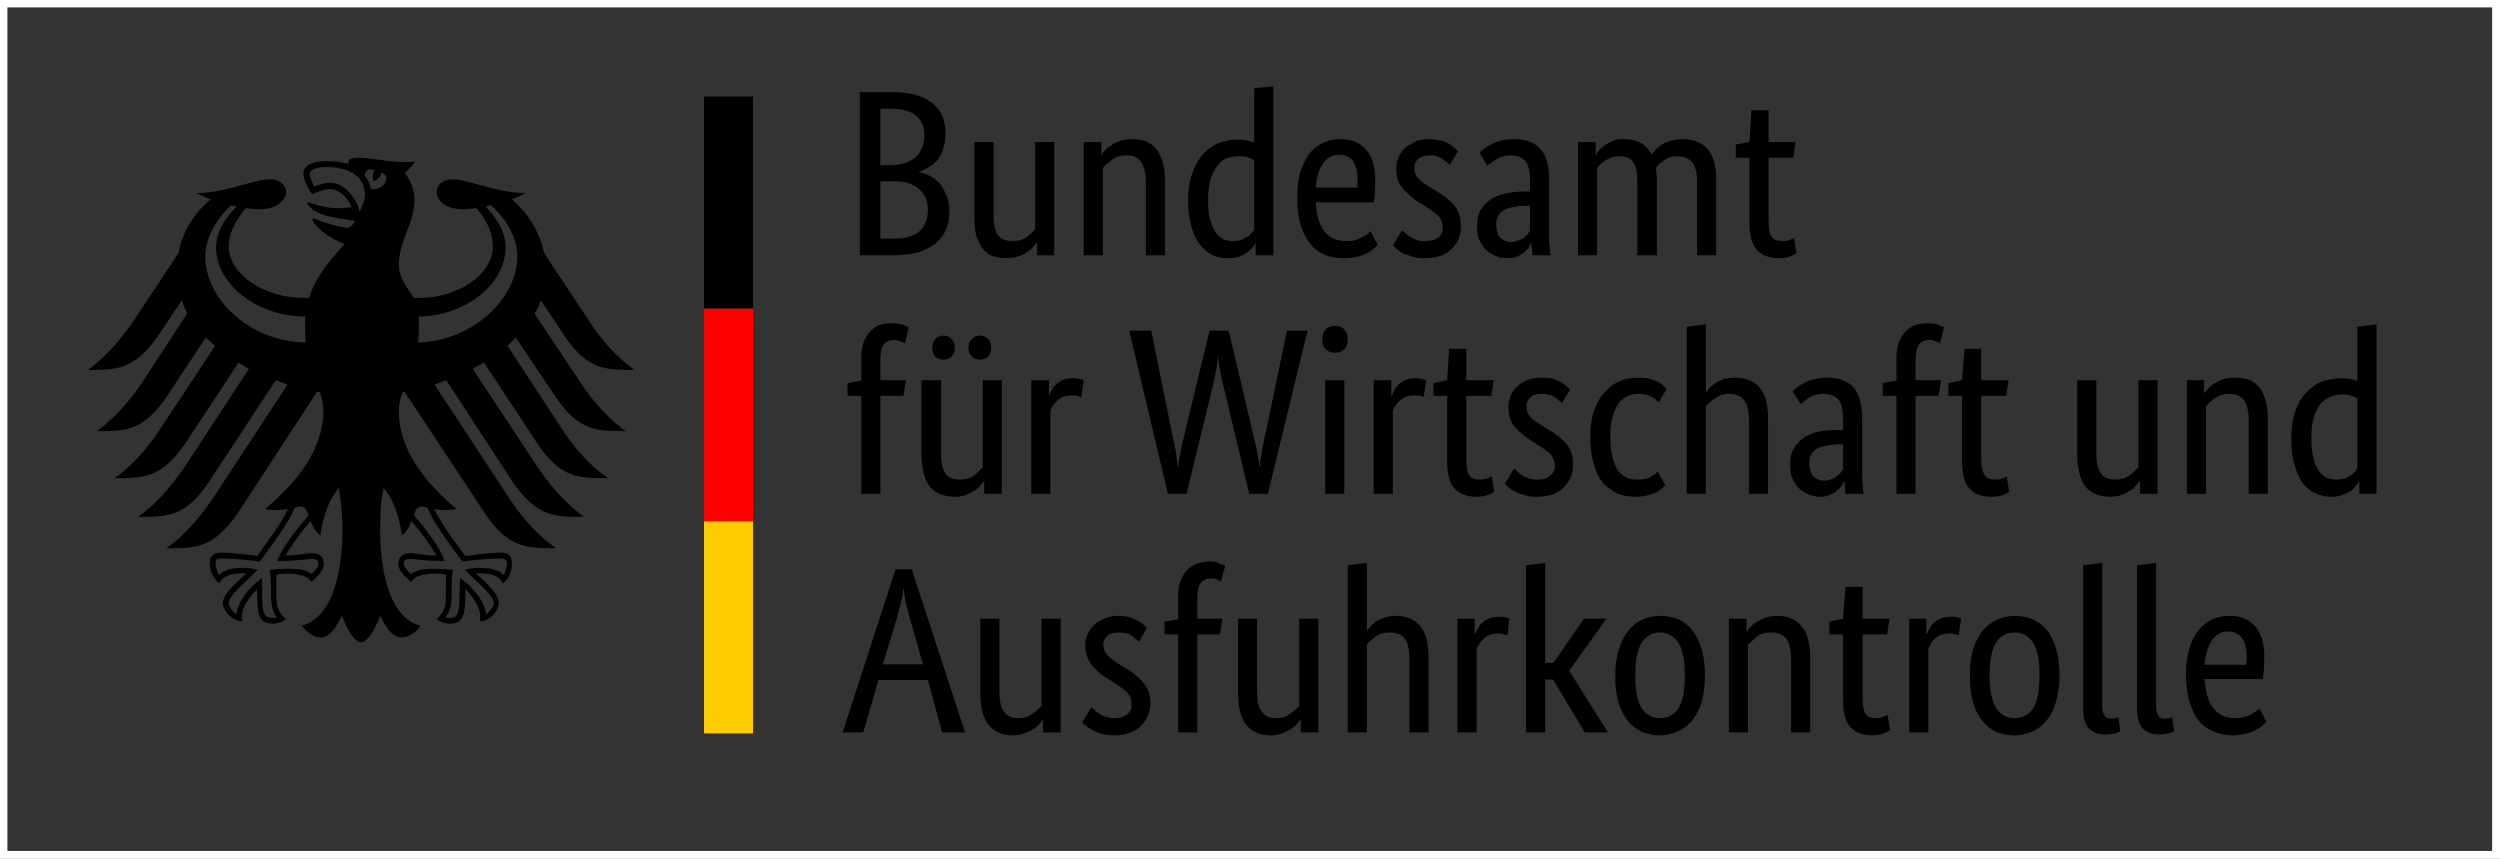
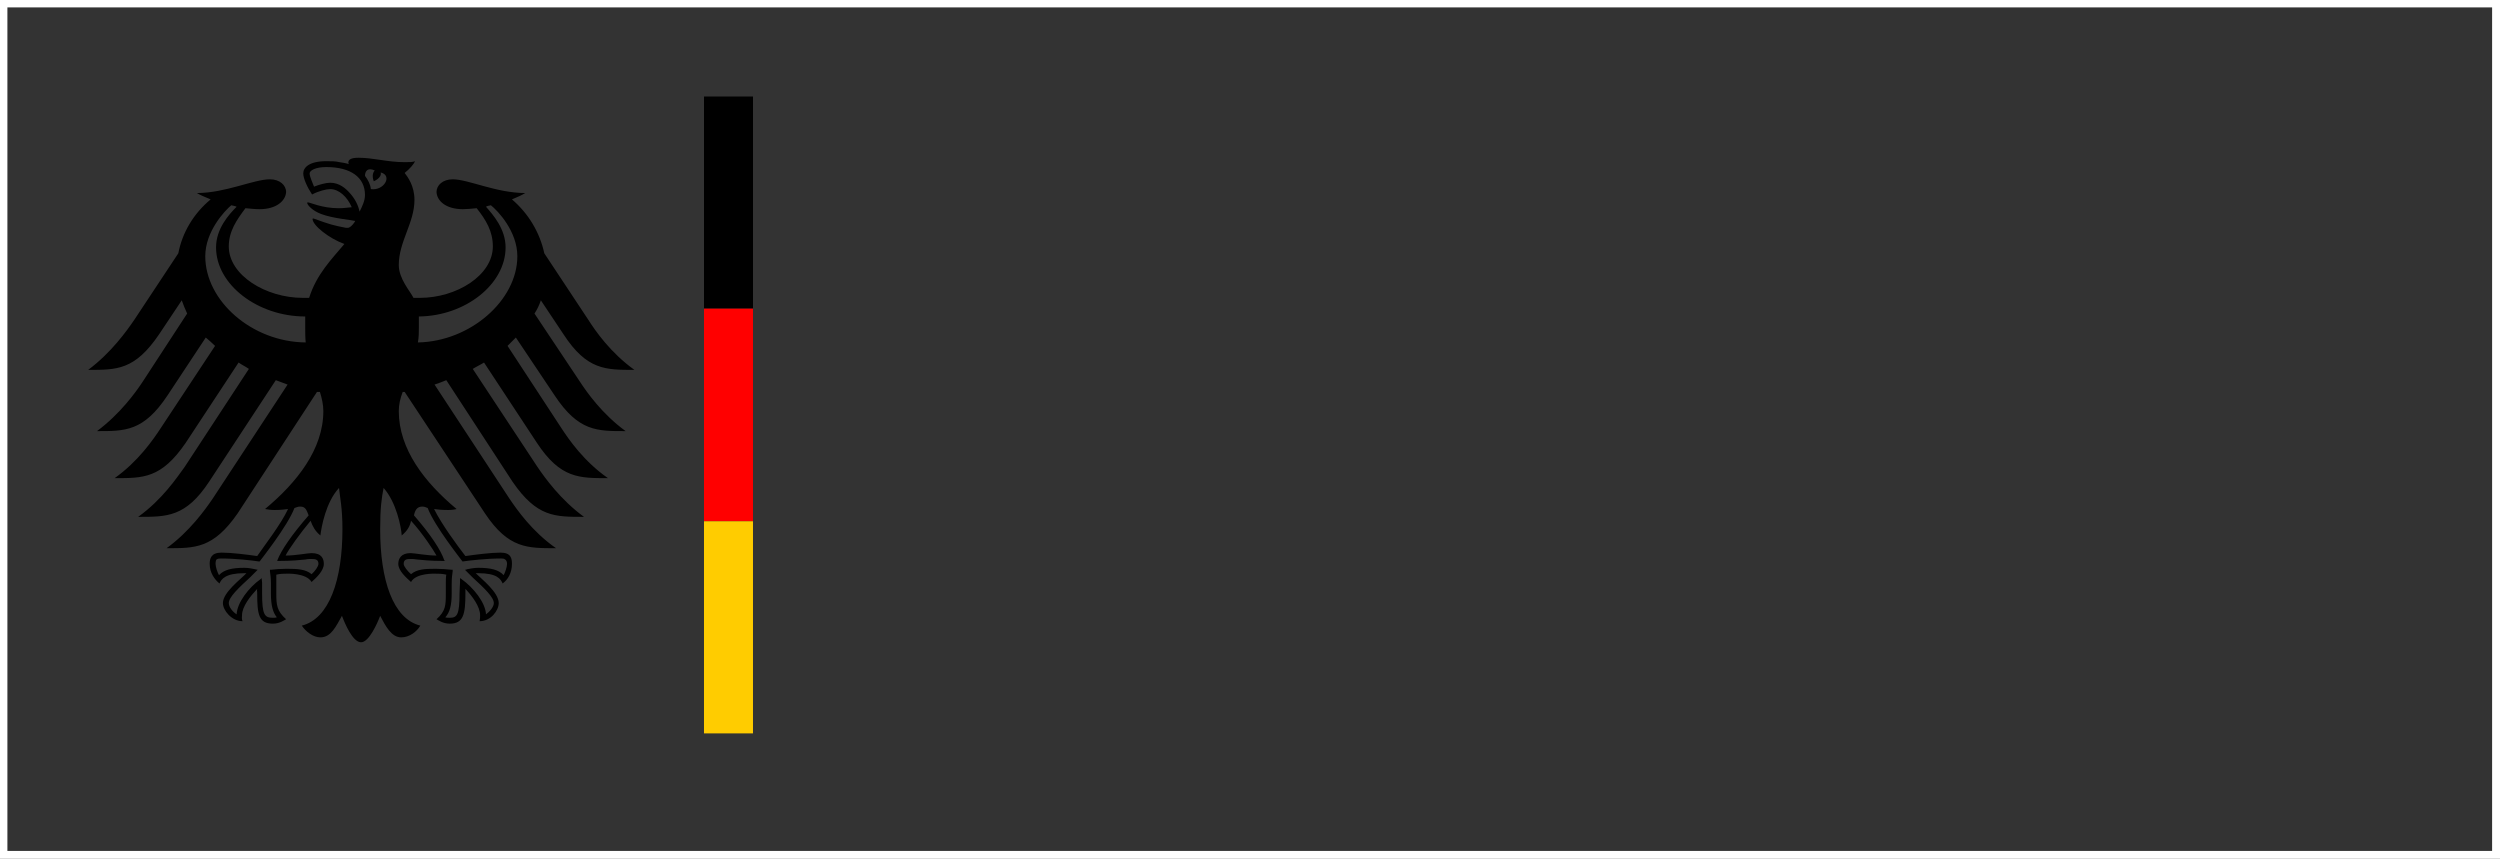
<svg xmlns="http://www.w3.org/2000/svg" version="1.2" width="51.03mm" height="17.53mm" viewBox="7054 6654 5103 1753" preserveAspectRatio="xMidYMid" fill-rule="evenodd" stroke-width="28.222" stroke-linejoin="round" xml:space="preserve">
  <rect x="7054" y="6654" width="5103" height="1753" fill="#333333" stroke="none" />
  <defs class="EmbeddedBulletChars">
    <g id="bullet-char-template-57356" transform="scale(0,-0)">
      <path d="M 580,1141 L 1163,571 580,0 -4,571 580,1141 Z" />
    </g>
    <g id="bullet-char-template-57354" transform="scale(0,-0)">
      <path d="M 8,1128 L 1137,1128 1137,0 8,0 8,1128 Z" />
    </g>
    <g id="bullet-char-template-10146" transform="scale(0,-0)">
      <path d="M 174,0 L 602,739 174,1481 1456,739 174,0 Z M 1358,739 L 309,1346 659,739 1358,739 Z" />
    </g>
    <g id="bullet-char-template-10132" transform="scale(0,-0)">
      <path d="M 2015,739 L 1276,0 717,0 1260,543 174,543 174,936 1260,936 717,1481 1274,1481 2015,739 Z" />
    </g>
    <g id="bullet-char-template-10007" transform="scale(0,-0)">
      <path d="M 0,-2 C -7,14 -16,27 -25,37 L 356,567 C 262,823 215,952 215,954 215,979 228,992 255,992 264,992 276,990 289,987 310,991 331,999 354,1012 L 381,999 492,748 772,1049 836,1024 860,1049 C 881,1039 901,1025 922,1006 886,937 835,863 770,784 769,783 710,716 594,584 L 774,223 C 774,196 753,168 711,139 L 727,119 C 717,90 699,76 672,76 641,76 570,178 457,381 L 164,-76 C 142,-110 111,-127 72,-127 30,-127 9,-110 8,-76 1,-67 -2,-52 -2,-32 -2,-23 -1,-13 0,-2 Z" />
    </g>
    <g id="bullet-char-template-10004" transform="scale(0,-0)">
      <path d="M 285,-33 C 182,-33 111,30 74,156 52,228 41,333 41,471 41,549 55,616 82,672 116,743 169,778 240,778 293,778 328,747 346,684 L 369,508 C 377,444 397,411 428,410 L 1163,1116 C 1174,1127 1196,1133 1229,1133 1271,1133 1292,1118 1292,1087 L 1292,965 C 1292,929 1282,901 1262,881 L 442,47 C 390,-6 338,-33 285,-33 Z" />
    </g>
    <g id="bullet-char-template-9679" transform="scale(0,-0)">
      <path d="M 813,0 C 632,0 489,54 383,161 276,268 223,411 223,592 223,773 276,916 383,1023 489,1130 632,1184 813,1184 992,1184 1136,1130 1245,1023 1353,916 1407,772 1407,592 1407,412 1353,268 1245,161 1136,54 992,0 813,0 Z" />
    </g>
    <g id="bullet-char-template-8226" transform="scale(0,-0)">
      <path d="M 346,457 C 273,457 209,483 155,535 101,586 74,649 74,723 74,796 101,859 155,911 209,963 273,989 346,989 419,989 480,963 531,910 582,859 608,796 608,723 608,648 583,586 532,535 482,483 420,457 346,457 Z" />
    </g>
    <g id="bullet-char-template-8211" transform="scale(0,-0)">
      <path d="M -4,459 L 1135,459 1135,606 -4,606 -4,459 Z" />
    </g>
    <g id="bullet-char-template-61548" transform="scale(0,-0)">
      <path d="M 173,740 C 173,903 231,1043 346,1159 462,1274 601,1332 765,1332 928,1332 1067,1274 1183,1159 1299,1043 1357,903 1357,740 1357,577 1299,437 1183,322 1067,206 928,148 765,148 601,148 462,206 346,322 231,437 173,577 173,740 Z" />
    </g>
  </defs>
  <g class="Page">
    <g class="com.sun.star.drawing.ClosedBezierShape">
      <g id="id3">
        <rect class="BoundingBox" stroke="none" fill="none" x="8773" y="6829" width="3134" height="1327" />
-         <path fill="rgb(0,0,0)" stroke="none" d="M 8979,6958 C 8977,6966 8973,6974 8968,6980 8963,6986 8957,6991 8950,6995 8944,6999 8937,7002 8930,7004 L 8930,7005 C 8938,7007 8946,7010 8954,7014 8962,7019 8968,7024 8974,7031 8979,7038 8983,7046 8987,7055 8990,7064 8992,7074 8992,7085 8992,7098 8990,7110 8986,7121 8981,7132 8974,7142 8965,7150 8955,7158 8943,7164 8929,7169 8914,7173 8897,7175 8877,7175 L 8809,7175 8809,6842 8873,6842 C 8893,6842 8910,6844 8924,6848 8938,6852 8949,6858 8958,6865 8967,6873 8974,6882 8978,6892 8982,6903 8984,6914 8984,6927 8984,6939 8982,6949 8979,6958 Z M 8925,6891 C 8914,6881 8897,6876 8873,6876 L 8851,6876 8851,6991 8873,6991 C 8895,6991 8912,6985 8924,6974 8935,6963 8941,6948 8941,6929 8941,6913 8936,6901 8925,6891 Z M 8948,7082 C 8948,7064 8942,7050 8930,7040 8918,7029 8901,7024 8879,7024 L 8851,7024 8851,7141 8877,7141 C 8902,7141 8920,7136 8931,7126 8942,7116 8948,7102 8948,7082 Z M 9171,7175 L 9171,7149 9170,7149 C 9169,7151 9166,7154 9163,7158 9160,7161 9156,7165 9151,7168 9146,7172 9140,7175 9133,7177 9126,7180 9118,7181 9109,7181 9099,7181 9090,7180 9081,7177 9073,7174 9066,7169 9060,7162 9055,7155 9050,7146 9047,7136 9044,7125 9043,7111 9043,7096 L 9043,6944 9082,6944 9082,7093 C 9082,7112 9085,7126 9091,7134 9097,7142 9107,7146 9120,7146 9132,7146 9141,7144 9149,7138 9157,7132 9163,7127 9167,7121 L 9167,6944 9206,6944 9206,7175 9171,7175 Z M 9393,7026 C 9393,7007 9389,6993 9383,6984 9376,6975 9366,6971 9352,6971 9341,6971 9331,6974 9324,6980 9316,6986 9310,6991 9305,6997 L 9305,7175 9266,7175 9266,6944 9302,6944 9302,6970 9303,6970 C 9304,6968 9306,6965 9309,6961 9312,6958 9316,6954 9322,6951 9327,6947 9333,6944 9340,6942 9347,6939 9355,6938 9364,6938 9374,6938 9384,6939 9392,6942 9400,6946 9408,6950 9413,6957 9419,6964 9424,6973 9427,6984 9430,6994 9432,7008 9432,7023 L 9432,7175 9393,7175 9393,7026 Z M 9489,7004 C 9495,6988 9503,6976 9512,6966 9522,6956 9533,6949 9544,6945 9556,6941 9569,6939 9581,6939 9588,6939 9595,6940 9600,6941 9606,6942 9610,6944 9614,6945 L 9614,6834 9653,6830 9653,7175 9617,7175 9617,7151 9616,7151 C 9615,7153 9614,7155 9611,7159 9609,7162 9605,7165 9600,7169 9596,7172 9590,7175 9583,7178 9576,7180 9569,7181 9560,7181 9549,7181 9539,7179 9529,7175 9520,7170 9511,7163 9504,7154 9496,7144 9490,7132 9486,7117 9482,7102 9479,7084 9479,7063 9479,7039 9483,7020 9489,7004 Z M 9587,7144 C 9591,7142 9596,7140 9599,7138 9603,7136 9606,7133 9608,7130 9610,7128 9612,7126 9614,7124 L 9614,6981 C 9610,6979 9606,6977 9601,6975 9597,6973 9591,6973 9584,6973 9575,6973 9566,6974 9558,6977 9550,6980 9544,6985 9539,6992 9533,7000 9528,7009 9525,7020 9522,7031 9520,7045 9520,7061 9520,7078 9521,7091 9524,7102 9527,7113 9531,7121 9535,7128 9539,7134 9545,7139 9551,7142 9557,7145 9563,7146 9570,7146 9576,7146 9582,7146 9587,7144 Z M 9860,7048 C 9860,7055 9859,7061 9858,7067 L 9740,7067 C 9741,7094 9747,7114 9758,7127 9768,7140 9783,7146 9803,7146 9810,7146 9816,7146 9821,7144 9827,7142 9831,7140 9835,7138 9839,7136 9843,7134 9846,7131 9848,7129 9850,7127 9852,7126 L 9866,7154 C 9864,7155 9862,7158 9859,7161 9856,7164 9851,7167 9846,7170 9840,7173 9834,7176 9825,7178 9817,7180 9808,7181 9797,7181 9783,7181 9769,7179 9758,7174 9746,7169 9736,7162 9728,7151 9720,7141 9713,7128 9709,7113 9704,7097 9702,7079 9702,7057 9702,7036 9704,7018 9709,7003 9714,6988 9720,6976 9728,6966 9736,6957 9745,6950 9756,6945 9767,6940 9778,6938 9790,6938 9812,6938 9830,6945 9842,6959 9855,6973 9861,6994 9861,7022 9861,7032 9861,7040 9860,7048 Z M 9755,6987 C 9747,6998 9741,7015 9740,7037 L 9825,7037 C 9825,7036 9825,7033 9825,7030 9825,7027 9825,7024 9825,7020 9825,7004 9822,6992 9816,6983 9809,6974 9800,6970 9788,6970 9774,6970 9764,6975 9755,6987 Z M 9999,6979 C 9992,6974 9984,6971 9973,6971 9962,6971 9955,6974 9949,6978 9944,6983 9941,6989 9941,6996 9941,7005 9943,7012 9948,7017 9953,7023 9961,7029 9971,7035 L 9986,7044 C 10001,7053 10014,7063 10023,7074 10032,7085 10036,7099 10036,7116 10036,7134 10030,7150 10017,7162 10005,7175 9986,7181 9963,7181 9953,7181 9945,7180 9938,7178 9931,7176 9925,7174 9919,7172 9914,7169 9910,7166 9906,7163 9903,7160 9900,7157 9897,7155 L 9916,7124 C 9918,7126 9920,7128 9923,7130 9926,7133 9929,7136 9933,7138 9937,7140 9941,7142 9946,7144 9951,7146 9957,7146 9963,7146 9975,7146 9983,7144 9990,7139 9996,7134 9999,7127 9999,7120 9999,7114 9998,7110 9997,7106 9995,7102 9993,7098 9990,7095 9987,7092 9984,7088 9979,7086 9975,7083 9970,7079 9965,7076 L 9950,7067 C 9936,7057 9925,7048 9916,7037 9908,7027 9904,7014 9904,6998 9904,6989 9906,6981 9909,6974 9913,6967 9917,6960 9923,6955 9930,6950 9937,6946 9945,6942 9953,6939 9962,6938 9971,6938 9980,6938 9988,6939 9994,6941 10001,6942 10006,6945 10011,6947 10016,6950 10020,6953 10023,6956 10026,6958 10028,6961 10030,6963 L 10013,6991 C 10011,6988 10006,6984 9999,6979 Z M 10076,7083 C 10082,7074 10089,7066 10097,7061 10106,7055 10116,7051 10128,7049 10140,7046 10152,7045 10165,7045 L 10177,7045 10177,7023 C 10177,7003 10174,6990 10167,6982 10160,6975 10150,6971 10138,6971 10126,6971 10117,6974 10109,6979 10101,6984 10095,6988 10090,6992 L 10074,6966 C 10077,6963 10080,6960 10084,6957 10088,6954 10093,6951 10099,6948 10104,6945 10111,6943 10118,6941 10126,6939 10134,6938 10144,6938 10167,6938 10186,6944 10198,6958 10211,6971 10216,6992 10216,7021 L 10216,7127 C 10216,7137 10216,7147 10217,7156 10218,7166 10218,7172 10219,7175 L 10182,7175 10180,7150 10179,7150 C 10178,7153 10176,7156 10174,7160 10171,7163 10168,7167 10164,7170 10160,7173 10155,7176 10150,7178 10144,7180 10138,7181 10131,7181 10122,7181 10114,7180 10106,7176 10099,7173 10092,7169 10086,7163 10081,7157 10076,7150 10073,7142 10070,7134 10069,7126 10069,7116 10069,7103 10071,7092 10076,7083 Z M 10153,7145 C 10157,7143 10161,7142 10164,7140 10167,7137 10170,7135 10172,7132 10174,7129 10176,7127 10177,7125 L 10177,7074 10165,7074 C 10146,7075 10132,7078 10122,7084 10113,7090 10108,7099 10108,7112 10108,7124 10111,7133 10116,7139 10122,7145 10129,7148 10139,7148 10144,7148 10149,7146 10153,7145 Z M 10396,7175 L 10396,7026 C 10396,7007 10394,6994 10388,6985 10383,6977 10374,6973 10362,6973 10355,6973 10350,6973 10345,6975 10340,6977 10335,6979 10331,6981 10327,6984 10324,6986 10321,6989 10318,6992 10316,6995 10314,6997 L 10314,7175 10275,7175 10275,6944 10311,6944 10311,6970 10312,6970 C 10313,6967 10316,6964 10319,6960 10322,6957 10326,6953 10331,6950 10336,6946 10342,6943 10348,6941 10355,6938 10361,6938 10369,6938 10396,6938 10414,6948 10425,6969 10428,6966 10431,6962 10435,6958 10438,6955 10443,6951 10448,6948 10453,6945 10459,6943 10466,6941 10472,6939 10479,6938 10487,6938 10534,6938 10557,6965 10557,7020 L 10557,7175 10518,7175 10518,7026 C 10518,7007 10515,6994 10508,6985 10501,6977 10491,6973 10478,6973 10467,6973 10458,6975 10451,6981 10444,6986 10438,6991 10434,6996 10434,6999 10435,7003 10435,7007 10435,7011 10436,7015 10436,7020 L 10436,7175 10396,7175 Z M 10664,6976 L 10664,7104 C 10664,7120 10666,7132 10670,7137 10674,7143 10681,7146 10691,7146 10697,7146 10702,7146 10706,7144 10711,7142 10714,7141 10716,7140 L 10721,7171 C 10719,7172 10715,7174 10709,7177 10703,7180 10695,7181 10685,7181 10665,7181 10650,7175 10640,7164 10630,7152 10625,7135 10625,7109 L 10625,6976 10597,6976 10597,6949 10625,6944 10629,6879 10664,6879 10664,6944 10719,6944 10715,6976 10664,6976 Z M 8851,7462 L 8851,7662 8812,7662 8812,7462 8784,7462 8784,7436 8812,7431 8812,7385 C 8812,7372 8814,7361 8817,7352 8821,7343 8825,7336 8831,7330 8837,7324 8843,7319 8851,7317 8858,7314 8867,7314 8876,7314 8884,7314 8891,7315 8897,7317 8902,7319 8907,7321 8909,7322 L 8901,7355 C 8899,7353 8895,7352 8892,7351 8888,7349 8885,7348 8879,7348 8870,7348 8863,7351 8858,7357 8853,7363 8851,7373 8851,7389 L 8851,7430 8903,7430 8898,7462 8851,7462 Z M 9063,7662 L 9063,7636 9062,7636 C 9061,7638 9059,7641 9056,7644 9053,7648 9049,7652 9044,7655 9039,7658 9033,7661 9026,7664 9019,7667 9011,7668 9002,7668 8992,7668 8983,7666 8974,7663 8966,7660 8959,7655 8953,7649 8948,7642 8943,7633 8940,7622 8937,7611 8935,7598 8935,7582 L 8935,7430 8975,7430 8975,7580 C 8975,7599 8978,7613 8984,7621 8990,7629 9000,7633 9013,7633 9024,7633 9034,7630 9042,7625 9049,7619 9055,7613 9060,7608 L 9060,7430 9099,7430 9099,7662 9063,7662 Z M 9003,7364 C 9003,7371 9001,7377 8996,7382 8992,7386 8986,7388 8980,7388 8973,7388 8968,7386 8963,7382 8959,7377 8957,7371 8957,7364 8957,7356 8959,7350 8963,7346 8968,7341 8973,7339 8980,7339 8986,7339 8992,7341 8996,7346 9001,7350 9003,7356 9003,7364 Z M 9077,7364 C 9077,7371 9075,7377 9071,7382 9066,7386 9061,7388 9054,7388 9048,7388 9042,7386 9038,7382 9033,7377 9031,7371 9031,7364 9031,7356 9033,7350 9038,7346 9042,7341 9048,7339 9054,7339 9061,7339 9066,7341 9071,7346 9075,7350 9077,7356 9077,7364 Z M 9254,7462 C 9251,7461 9247,7461 9241,7461 9229,7461 9220,7464 9213,7471 9206,7477 9201,7484 9198,7492 L 9198,7662 9159,7662 9159,7430 9195,7430 9195,7462 9196,7462 C 9197,7457 9199,7453 9202,7448 9204,7444 9208,7440 9212,7437 9215,7434 9220,7431 9225,7429 9231,7427 9237,7426 9244,7426 9250,7426 9254,7427 9258,7428 9261,7428 9264,7429 9266,7430 L 9261,7465 C 9260,7464 9258,7463 9254,7462 Z M 9642,7662 L 9604,7662 9554,7453 C 9550,7438 9547,7425 9545,7412 9542,7399 9541,7390 9540,7382 L 9539,7382 C 9539,7390 9539,7399 9536,7412 9534,7424 9531,7437 9527,7452 L 9476,7662 9438,7662 9359,7329 9404,7329 9445,7532 C 9448,7547 9451,7561 9454,7575 9456,7588 9457,7600 9458,7607 L 9459,7607 C 9459,7600 9461,7589 9464,7575 9467,7561 9470,7546 9474,7531 L 9523,7329 9562,7329 9610,7532 C 9614,7547 9617,7562 9620,7575 9623,7589 9624,7600 9625,7607 L 9626,7607 C 9626,7600 9627,7589 9630,7574 9633,7560 9635,7545 9639,7530 L 9681,7329 9723,7329 9642,7662 Z M 9798,7662 L 9759,7662 9759,7430 9798,7430 9798,7662 Z M 9779,7374 C 9771,7374 9765,7372 9760,7367 9755,7362 9753,7355 9753,7346 9753,7338 9755,7332 9760,7327 9765,7321 9771,7319 9779,7319 9787,7319 9793,7321 9798,7327 9803,7332 9805,7338 9805,7346 9805,7355 9803,7362 9798,7367 9793,7372 9787,7374 9779,7374 Z M 9954,7462 C 9951,7461 9946,7461 9941,7461 9929,7461 9919,7464 9912,7471 9905,7477 9900,7484 9897,7492 L 9897,7662 9858,7662 9858,7430 9894,7430 9894,7462 9895,7462 C 9897,7457 9899,7453 9901,7448 9904,7444 9907,7440 9911,7437 9915,7434 9919,7431 9925,7429 9930,7427 9936,7426 9944,7426 9949,7426 9954,7427 9957,7428 9960,7428 9963,7429 9965,7430 L 9960,7465 C 9959,7464 9957,7463 9954,7462 Z M 10047,7462 L 10047,7591 C 10047,7607 10049,7618 10053,7624 10057,7630 10065,7633 10075,7633 10080,7633 10085,7632 10089,7631 10094,7629 10097,7628 10099,7626 L 10104,7658 C 10102,7659 10099,7661 10092,7664 10086,7666 10078,7668 10068,7668 10048,7668 10033,7662 10023,7651 10013,7640 10008,7622 10008,7596 L 10008,7462 9980,7462 9980,7436 10008,7430 10012,7366 10047,7366 10047,7430 10103,7430 10098,7462 10047,7462 Z M 10228,7465 C 10221,7460 10212,7458 10201,7458 10191,7458 10183,7460 10178,7465 10172,7470 10170,7476 10170,7483 10170,7491 10172,7498 10177,7504 10182,7510 10190,7516 10200,7522 L 10215,7531 C 10230,7540 10243,7550 10252,7561 10261,7572 10265,7586 10265,7603 10265,7621 10259,7636 10246,7649 10233,7662 10215,7668 10191,7668 10182,7668 10174,7667 10167,7665 10160,7663 10153,7661 10148,7658 10143,7656 10138,7653 10135,7650 10131,7647 10128,7644 10126,7641 L 10145,7610 C 10147,7612 10149,7615 10152,7617 10155,7620 10158,7622 10162,7625 10166,7627 10170,7629 10175,7631 10180,7632 10185,7633 10192,7633 10203,7633 10212,7631 10218,7625 10224,7620 10228,7614 10228,7607 10228,7601 10227,7596 10225,7592 10224,7588 10222,7585 10219,7581 10216,7578 10212,7575 10208,7572 10204,7569 10199,7566 10194,7563 L 10179,7553 C 10165,7544 10153,7534 10145,7524 10137,7514 10133,7501 10133,7484 10133,7476 10135,7468 10138,7461 10141,7453 10146,7447 10152,7442 10158,7436 10166,7432 10174,7429 10182,7426 10191,7425 10200,7425 10209,7425 10217,7425 10223,7427 10230,7429 10235,7431 10240,7434 10245,7437 10248,7439 10251,7442 10254,7445 10257,7447 10259,7449 L 10242,7477 C 10239,7474 10235,7470 10228,7465 Z M 10435,7471 C 10433,7469 10431,7467 10427,7465 10424,7463 10420,7462 10416,7460 10411,7459 10406,7458 10400,7458 10392,7458 10384,7459 10377,7462 10370,7466 10363,7470 10358,7477 10353,7484 10349,7493 10346,7504 10342,7514 10341,7527 10341,7543 10341,7560 10342,7574 10345,7586 10348,7597 10352,7607 10356,7614 10361,7620 10367,7625 10374,7629 10381,7632 10389,7633 10397,7633 10409,7633 10418,7631 10424,7627 10431,7623 10435,7619 10438,7617 L 10453,7644 C 10452,7646 10449,7648 10446,7651 10443,7653 10439,7656 10435,7659 10430,7661 10424,7663 10417,7665 10410,7667 10402,7668 10393,7668 10380,7668 10368,7666 10357,7662 10346,7657 10336,7650 10327,7641 10319,7631 10312,7619 10308,7603 10303,7588 10300,7569 10300,7546 10300,7524 10303,7505 10309,7489 10315,7474 10322,7461 10332,7452 10341,7442 10352,7435 10363,7431 10374,7427 10386,7425 10397,7425 10406,7425 10414,7425 10420,7427 10427,7429 10433,7431 10437,7433 10442,7435 10446,7438 10449,7441 10452,7444 10454,7446 10456,7448 L 10440,7475 C 10439,7474 10437,7473 10435,7471 Z M 10624,7513 C 10624,7493 10621,7479 10614,7471 10607,7462 10597,7458 10584,7458 10572,7458 10563,7461 10555,7467 10547,7472 10541,7478 10536,7483 L 10536,7662 10497,7662 10497,7321 10536,7316 10536,7454 10537,7454 C 10539,7452 10541,7450 10543,7446 10546,7443 10550,7440 10555,7437 10560,7433 10565,7431 10572,7428 10579,7426 10587,7425 10597,7425 10617,7425 10633,7431 10645,7444 10657,7458 10663,7479 10663,7510 L 10663,7662 10624,7662 10624,7513 Z M 10716,7569 C 10721,7560 10728,7553 10736,7547 10745,7542 10755,7537 10767,7535 10779,7532 10791,7532 10804,7532 L 10816,7532 10816,7510 C 10816,7490 10813,7476 10806,7469 10799,7462 10789,7458 10777,7458 10765,7458 10756,7460 10748,7465 10740,7470 10734,7475 10730,7479 L 10713,7453 C 10716,7450 10719,7447 10723,7444 10727,7441 10732,7438 10738,7435 10744,7432 10751,7429 10758,7428 10766,7426 10773,7425 10783,7425 10806,7425 10824,7431 10837,7444 10849,7458 10855,7479 10855,7508 L 10855,7614 C 10855,7624 10855,7634 10856,7643 10857,7652 10857,7659 10858,7662 L 10821,7662 10819,7636 10818,7636 C 10817,7639 10815,7643 10813,7646 10810,7650 10807,7653 10803,7656 10799,7660 10794,7662 10789,7664 10783,7667 10777,7668 10770,7668 10761,7668 10753,7666 10745,7663 10738,7660 10731,7655 10725,7650 10720,7644 10715,7637 10712,7629 10709,7621 10708,7613 10708,7603 10708,7590 10710,7578 10716,7569 Z M 10792,7632 C 10796,7631 10800,7629 10803,7626 10806,7624 10809,7622 10811,7619 10813,7616 10815,7614 10816,7612 L 10816,7561 10804,7561 C 10785,7562 10771,7565 10761,7571 10752,7577 10747,7586 10747,7599 10747,7611 10750,7620 10755,7626 10761,7632 10768,7635 10778,7635 10783,7635 10788,7634 10792,7632 Z M 10964,7462 L 10964,7662 10925,7662 10925,7462 10897,7462 10897,7436 10925,7431 10925,7385 C 10925,7372 10927,7361 10930,7352 10934,7343 10939,7336 10944,7330 10950,7324 10958,7319 10965,7317 10973,7314 10981,7314 10989,7314 10998,7314 11005,7315 11010,7317 11016,7319 11020,7321 11022,7322 L 11014,7355 C 11012,7353 11009,7352 11006,7351 11002,7349 10998,7348 10993,7348 10983,7348 10976,7351 10971,7357 10967,7363 10964,7373 10964,7389 L 10964,7430 11016,7430 11011,7462 10964,7462 Z M 11098,7462 L 11098,7591 C 11098,7607 11101,7618 11105,7624 11110,7630 11116,7633 11126,7633 11132,7633 11137,7632 11141,7631 11145,7629 11148,7628 11150,7626 L 11155,7658 C 11154,7659 11150,7661 11144,7664 11138,7666 11129,7668 11119,7668 11099,7668 11084,7662 11074,7651 11064,7640 11059,7622 11059,7596 L 11059,7462 11031,7462 11031,7436 11059,7430 11064,7366 11098,7366 11098,7430 11154,7430 11149,7462 11098,7462 Z M 11422,7662 L 11422,7636 11421,7636 C 11420,7638 11418,7641 11415,7644 11412,7648 11408,7652 11403,7655 11398,7658 11392,7661 11385,7664 11377,7667 11370,7668 11361,7668 11351,7668 11341,7666 11333,7663 11325,7660 11318,7655 11312,7649 11306,7642 11302,7633 11299,7622 11296,7611 11294,7598 11294,7582 L 11294,7430 11333,7430 11333,7580 C 11333,7599 11337,7613 11343,7621 11349,7629 11359,7633 11372,7633 11383,7633 11393,7630 11400,7625 11408,7619 11414,7613 11419,7608 L 11419,7430 11458,7430 11458,7662 11422,7662 Z M 11644,7513 C 11644,7493 11641,7479 11634,7471 11628,7462 11618,7458 11604,7458 11593,7458 11583,7461 11575,7467 11567,7472 11561,7478 11557,7483 L 11557,7662 11518,7662 11518,7430 11553,7430 11553,7456 11554,7456 C 11555,7455 11557,7452 11561,7448 11564,7444 11568,7441 11573,7437 11578,7434 11585,7431 11592,7428 11599,7426 11607,7425 11616,7425 11626,7425 11635,7426 11644,7429 11652,7432 11659,7437 11665,7444 11671,7451 11675,7459 11678,7470 11682,7481 11683,7494 11683,7510 L 11683,7662 11644,7662 11644,7513 Z M 11740,7491 C 11746,7475 11754,7462 11764,7453 11774,7443 11784,7436 11797,7432 11809,7428 11821,7426 11833,7426 11841,7426 11847,7427 11853,7428 11858,7429 11863,7430 11866,7432 L 11866,7321 11905,7316 11905,7662 11870,7662 11870,7637 11869,7637 C 11868,7639 11866,7642 11863,7645 11861,7649 11857,7652 11853,7656 11848,7659 11843,7662 11836,7664 11829,7667 11821,7668 11812,7668 11801,7668 11791,7666 11781,7661 11771,7657 11763,7650 11755,7641 11748,7631 11742,7619 11738,7604 11733,7589 11731,7571 11731,7550 11731,7526 11734,7506 11740,7491 Z M 11839,7631 C 11844,7629 11848,7627 11852,7625 11855,7622 11858,7620 11861,7617 11863,7615 11865,7612 11866,7610 L 11866,7468 C 11863,7465 11859,7463 11854,7462 11849,7460 11843,7459 11836,7459 11827,7459 11819,7461 11811,7464 11803,7467 11796,7472 11790,7479 11785,7486 11780,7495 11777,7507 11773,7518 11772,7532 11772,7548 11772,7564 11773,7578 11776,7588 11778,7599 11782,7608 11787,7615 11792,7621 11797,7626 11803,7629 11810,7632 11816,7633 11823,7633 11829,7633 11834,7632 11839,7631 Z M 8977,8149 L 8948,8042 8847,8042 8816,8149 8774,8149 8882,7816 8915,7816 9024,8149 8977,8149 Z M 8912,7919 C 8909,7907 8906,7895 8903,7884 8901,7873 8899,7864 8899,7856 L 8898,7856 C 8897,7864 8896,7873 8893,7884 8890,7894 8887,7906 8884,7918 L 8856,8010 8938,8010 8912,7919 Z M 9183,8149 L 9183,8123 9182,8123 C 9181,8125 9179,8127 9176,8131 9173,8135 9169,8138 9164,8142 9159,8145 9153,8148 9145,8151 9138,8153 9130,8155 9122,8155 9111,8155 9102,8153 9094,8150 9086,8147 9079,8142 9073,8135 9067,8128 9063,8120 9060,8109 9057,8098 9055,8085 9055,8069 L 9055,7917 9094,7917 9094,8066 C 9094,8086 9097,8099 9104,8107 9110,8116 9120,8120 9133,8120 9144,8120 9154,8117 9161,8111 9169,8106 9175,8100 9180,8095 L 9180,7917 9219,7917 9219,8149 9183,8149 Z M 9365,7952 C 9358,7947 9349,7945 9338,7945 9328,7945 9320,7947 9314,7952 9309,7957 9306,7962 9306,7969 9306,7978 9309,7985 9314,7991 9319,7996 9326,8002 9337,8009 L 9351,8017 C 9367,8027 9379,8037 9388,8048 9397,8058 9402,8072 9402,8089 9402,8108 9395,8123 9383,8136 9370,8148 9352,8155 9328,8155 9319,8155 9310,8154 9303,8152 9296,8150 9290,8147 9285,8145 9279,8142 9275,8139 9271,8136 9268,8133 9265,8131 9263,8128 L 9282,8097 C 9283,8099 9286,8101 9289,8104 9291,8106 9295,8109 9298,8111 9302,8114 9307,8116 9311,8117 9316,8119 9322,8120 9328,8120 9340,8120 9349,8117 9355,8112 9361,8107 9364,8101 9364,8093 9364,8088 9363,8083 9362,8079 9360,8075 9358,8071 9355,8068 9352,8065 9349,8062 9345,8059 9341,8056 9336,8053 9330,8049 L 9316,8040 C 9301,8031 9290,8021 9282,8011 9274,8000 9269,7987 9269,7971 9269,7962 9271,7954 9275,7947 9278,7940 9283,7934 9289,7928 9295,7923 9302,7919 9310,7916 9318,7913 9327,7911 9337,7911 9346,7911 9353,7912 9360,7914 9366,7916 9372,7918 9376,7921 9381,7923 9385,7926 9388,7929 9391,7932 9394,7934 9395,7936 L 9379,7964 C 9376,7961 9371,7957 9365,7952 Z M 9498,7949 L 9498,8149 9459,8149 9459,7949 9431,7949 9431,7923 9459,7918 9459,7871 C 9459,7859 9460,7848 9464,7839 9468,7830 9472,7822 9478,7817 9484,7811 9491,7807 9498,7804 9506,7802 9514,7800 9523,7800 9531,7800 9537,7801 9543,7804 9550,7806 9553,7808 9555,7809 L 9546,7841 C 9545,7840 9542,7839 9539,7837 9536,7836 9531,7835 9526,7835 9517,7835 9510,7838 9505,7844 9500,7850 9498,7860 9498,7876 L 9498,7917 9549,7917 9544,7949 9498,7949 Z M 9709,8149 L 9709,8123 9708,8123 C 9707,8125 9705,8127 9702,8131 9699,8135 9695,8138 9690,8142 9685,8145 9679,8148 9671,8151 9664,8153 9657,8155 9648,8155 9638,8155 9628,8153 9620,8150 9612,8147 9605,8142 9599,8135 9593,8128 9589,8120 9586,8109 9583,8098 9581,8085 9581,8069 L 9581,7917 9620,7917 9620,8066 C 9620,8086 9623,8099 9630,8107 9636,8116 9646,8120 9659,8120 9670,8120 9680,8117 9687,8111 9695,8106 9701,8100 9706,8095 L 9706,7917 9745,7917 9745,8149 9709,8149 Z M 9931,8000 C 9931,7980 9928,7966 9921,7957 9915,7949 9905,7945 9891,7945 9880,7945 9870,7947 9862,7953 9854,7959 9848,7965 9844,7970 L 9844,8149 9805,8149 9805,7808 9844,7803 9844,7941 9845,7941 C 9846,7939 9848,7936 9851,7933 9854,7930 9857,7927 9862,7923 9867,7920 9873,7917 9880,7915 9887,7912 9895,7911 9904,7911 9924,7911 9941,7918 9952,7931 9964,7944 9970,7966 9970,7997 L 9970,8149 9931,8149 9931,8000 Z M 10124,7949 C 10121,7948 10117,7947 10111,7947 10099,7947 10089,7951 10083,7957 10076,7964 10071,7971 10068,7979 L 10068,8149 10029,8149 10029,7917 10064,7917 10064,7948 10065,7948 C 10067,7944 10069,7940 10072,7935 10074,7931 10077,7927 10081,7924 10085,7920 10090,7918 10095,7916 10100,7914 10107,7913 10114,7913 10120,7913 10124,7913 10127,7914 10131,7915 10133,7916 10135,7917 L 10131,7951 C 10130,7951 10127,7950 10124,7949 Z M 10257,8023 L 10336,8149 10289,8149 10224,8041 10208,8041 10208,8149 10169,8149 10169,7808 10208,7803 10208,8007 10225,8007 10287,7917 10333,7917 10257,8023 Z M 10359,7978 C 10364,7962 10370,7950 10379,7940 10387,7930 10397,7923 10408,7918 10419,7914 10431,7911 10444,7911 10457,7911 10469,7914 10480,7918 10490,7923 10500,7930 10508,7940 10516,7950 10522,7962 10527,7978 10532,7993 10534,8012 10534,8033 10534,8054 10532,8073 10527,8088 10522,8104 10515,8116 10507,8126 10498,8136 10488,8143 10477,8148 10466,8152 10454,8155 10441,8155 10429,8155 10417,8152 10406,8148 10395,8143 10385,8136 10377,8126 10369,8116 10363,8104 10358,8089 10353,8073 10351,8055 10351,8033 10351,8012 10354,7993 10359,7978 Z M 10493,8033 C 10493,8002 10489,7980 10480,7966 10471,7952 10458,7945 10442,7945 10426,7945 10414,7952 10405,7966 10396,7980 10392,8002 10392,8033 10392,8064 10396,8086 10405,8100 10414,8113 10427,8120 10443,8120 10459,8120 10471,8113 10480,8100 10489,8086 10493,8064 10493,8033 Z M 10710,8149 L 10710,8000 C 10710,7980 10706,7966 10700,7957 10693,7949 10683,7945 10670,7945 10658,7945 10649,7947 10641,7953 10634,7959 10627,7965 10622,7970 L 10622,8149 10583,8149 10583,7917 10619,7917 10619,7943 10620,7943 C 10621,7941 10623,7938 10626,7935 10629,7931 10634,7927 10639,7924 10644,7921 10650,7918 10657,7915 10664,7913 10672,7911 10681,7911 10692,7911 10701,7913 10709,7916 10718,7919 10725,7924 10730,7931 10736,7937 10741,7946 10744,7957 10747,7968 10749,7981 10749,7997 L 10749,8149 10710,8149 Z M 10856,7949 L 10856,8077 C 10856,8094 10858,8105 10862,8111 10866,8117 10873,8120 10883,8120 10889,8120 10894,8119 10898,8117 10902,8116 10905,8114 10907,8113 L 10912,8144 C 10911,8146 10907,8148 10901,8150 10895,8153 10887,8155 10876,8155 10856,8155 10841,8149 10831,8138 10821,8127 10816,8108 10816,8083 L 10816,7949 10788,7949 10788,7923 10816,7917 10821,7852 10856,7852 10856,7917 10911,7917 10906,7949 10856,7949 Z M 11046,7949 C 11043,7948 11039,7947 11033,7947 11021,7947 11011,7951 11004,7957 10997,7964 10993,7971 10990,7979 L 10990,8149 10951,8149 10951,7917 10986,7917 10986,7948 10987,7948 C 10989,7944 10991,7940 10994,7935 10996,7931 10999,7927 11003,7924 11007,7920 11012,7918 11017,7916 11022,7914 11029,7913 11036,7913 11042,7913 11046,7913 11049,7914 11053,7915 11055,7916 11057,7917 L 11052,7951 C 11051,7951 11049,7950 11046,7949 Z M 11082,7978 C 11087,7962 11094,7950 11102,7940 11111,7930 11121,7923 11132,7918 11143,7914 11155,7911 11167,7911 11180,7911 11192,7914 11203,7918 11214,7923 11223,7930 11232,7940 11240,7950 11246,7962 11251,7978 11255,7993 11258,8012 11258,8033 11258,8054 11255,8073 11250,8088 11246,8104 11239,8116 11230,8126 11222,8136 11212,8143 11201,8148 11189,8152 11177,8155 11165,8155 11152,8155 11140,8152 11129,8148 11118,8143 11109,8136 11101,8126 11093,8116 11086,8104 11082,8089 11077,8073 11075,8055 11075,8033 11075,8012 11077,7993 11082,7978 Z M 11217,8033 C 11217,8002 11213,7980 11204,7966 11195,7952 11182,7945 11166,7945 11150,7945 11137,7952 11128,7966 11120,7980 11115,8002 11115,8033 11115,8064 11120,8086 11129,8100 11138,8113 11150,8120 11166,8120 11182,8120 11195,8113 11204,8100 11213,8086 11217,8064 11217,8033 Z M 11350,8115 C 11352,8119 11357,8121 11364,8121 11367,8121 11370,8120 11373,8120 11375,8119 11377,8118 11378,8118 L 11382,8147 C 11380,8148 11376,8149 11371,8151 11366,8152 11359,8153 11350,8153 11337,8153 11326,8149 11318,8141 11310,8133 11306,8119 11306,8098 L 11306,7808 11345,7803 11345,8095 C 11345,8104 11347,8111 11350,8115 Z M 11460,8115 C 11462,8119 11467,8121 11474,8121 11477,8121 11480,8120 11483,8120 11485,8119 11487,8118 11488,8118 L 11492,8147 C 11490,8148 11486,8149 11481,8151 11476,8152 11469,8153 11460,8153 11447,8153 11436,8149 11428,8141 11420,8133 11416,8119 11416,8098 L 11416,7808 11455,7803 11455,8095 C 11455,8104 11457,8111 11460,8115 Z M 11675,8021 C 11674,8028 11673,8035 11673,8040 L 11554,8040 C 11556,8068 11562,8088 11572,8100 11582,8113 11598,8120 11617,8120 11624,8120 11630,8119 11636,8117 11641,8116 11646,8114 11650,8112 11654,8109 11657,8107 11660,8105 11663,8103 11665,8101 11666,8100 L 11680,8127 C 11679,8129 11676,8131 11673,8134 11670,8137 11666,8140 11660,8143 11655,8146 11648,8149 11640,8151 11632,8153 11622,8155 11611,8155 11597,8155 11584,8152 11572,8147 11560,8142 11550,8135 11542,8125 11534,8115 11528,8102 11523,8086 11519,8071 11516,8052 11516,8030 11516,8009 11519,7992 11523,7977 11528,7962 11534,7949 11542,7940 11550,7930 11560,7923 11570,7918 11581,7914 11592,7911 11605,7911 11627,7911 11644,7918 11657,7932 11669,7946 11676,7967 11676,7995 11676,8005 11675,8014 11675,8021 Z M 11569,7961 C 11561,7972 11556,7989 11554,8011 L 11639,8011 C 11639,8009 11639,8007 11640,8004 11640,8001 11640,7997 11640,7994 11640,7978 11637,7965 11630,7956 11624,7948 11614,7943 11602,7943 11588,7943 11577,7949 11569,7961 Z" />
      </g>
    </g>
    <g class="com.sun.star.drawing.ClosedBezierShape">
      <g id="id4">
        <rect class="BoundingBox" stroke="none" fill="none" x="7233" y="6975" width="1117" height="991" />
        <path fill="rgb(0,0,0)" stroke="none" d="M 7909,7322 C 7909,7315 7909,7308 7909,7300 8004,7299 8086,7234 8086,7159 8086,7121 8060,7092 8046,7076 8049,7074 8052,7074 8056,7073 8070,7084 8110,7126 8110,7177 8110,7267 8014,7351 7907,7353 7909,7342 7909,7332 7909,7322 Z M 7799,7013 C 7799,7004 7804,6995 7819,7002 7811,7010 7817,7024 7817,7024 7817,7024 7834,7017 7831,7006 7856,7012 7838,7044 7811,7040 7810,7030 7805,7021 7799,7013 Z M 7768,7048 C 7760,7039 7747,7027 7728,7027 7719,7027 7705,7031 7695,7035 7693,7029 7686,7015 7686,7008 7686,7002 7698,6995 7720,6995 7770,6995 7799,7016 7799,7052 7799,7064 7793,7076 7788,7086 7785,7072 7778,7059 7768,7048 Z M 7927,7691 C 7941,7728 7996,7797 7998,7800 L 7999,7800 7999,7800 C 8013,7798 8047,7794 8076,7794 L 8077,7794 C 8079,7794 8083,7794 8085,7796 8087,7797 8089,7800 8089,7805 8089,7811 8085,7823 8082,7828 8072,7817 8056,7813 8030,7813 8022,7813 8012,7815 8007,7816 L 8005,7817 8003,7817 8018,7832 C 8042,7854 8062,7873 8062,7885 8062,7893 8053,7903 8046,7908 8045,7884 8020,7853 7996,7836 L 7993,7834 7993,7843 C 7993,7848 7992,7856 7992,7865 7992,7909 7987,7915 7972,7915 7970,7915 7965,7915 7963,7914 7972,7904 7976,7890 7976,7865 L 7976,7854 7976,7845 C 7976,7834 7977,7827 7978,7820 L 7978,7817 7976,7817 C 7967,7816 7954,7815 7943,7815 7920,7815 7905,7816 7893,7826 7886,7820 7878,7810 7878,7805 7878,7796 7884,7795 7892,7795 7897,7795 7900,7795 7905,7796 7916,7797 7930,7799 7960,7799 L 7963,7799 7961,7798 C 7954,7777 7933,7745 7899,7706 7901,7696 7905,7688 7916,7688 7921,7688 7924,7690 7927,7691 Z M 7620,7799 L 7622,7799 C 7652,7799 7667,7797 7678,7796 7682,7795 7686,7795 7690,7795 7698,7795 7704,7796 7704,7805 7704,7810 7697,7820 7690,7826 7678,7816 7662,7815 7639,7815 7628,7815 7614,7816 7607,7817 L 7606,7817 7605,7817 7605,7820 C 7606,7827 7607,7834 7607,7845 L 7607,7854 7607,7865 C 7607,7890 7611,7904 7619,7914 7617,7915 7613,7915 7611,7915 7594,7915 7589,7909 7589,7865 7589,7856 7589,7848 7589,7843 L 7588,7834 7586,7836 C 7562,7853 7538,7884 7537,7908 7529,7903 7521,7893 7521,7885 7521,7873 7541,7854 7565,7832 L 7578,7819 7580,7817 7575,7816 C 7571,7815 7561,7813 7553,7813 7527,7813 7511,7817 7501,7828 7498,7823 7494,7811 7494,7805 7494,7800 7495,7797 7496,7796 7499,7794 7502,7794 7506,7794 L 7506,7794 C 7535,7794 7569,7798 7582,7800 L 7584,7800 7584,7800 C 7586,7797 7641,7728 7655,7691 7659,7690 7661,7688 7667,7688 7678,7688 7680,7696 7684,7706 7650,7745 7628,7777 7620,7798 L 7620,7799 Z M 7526,7073 C 7529,7074 7533,7074 7537,7076 7521,7092 7495,7121 7495,7159 7495,7235 7580,7300 7677,7300 7677,7307 7677,7314 7677,7322 7677,7333 7677,7343 7678,7353 7568,7352 7473,7268 7473,7177 7473,7126 7513,7084 7526,7073 Z M 8349,7409 C 8300,7374 8269,7329 8255,7307 L 8165,7171 C 8156,7129 8133,7090 8099,7061 8111,7056 8120,7052 8126,7048 8067,7048 8010,7020 7978,7020 7958,7020 7945,7032 7945,7046 7946,7064 7964,7081 7999,7081 8006,7081 8017,7080 8027,7079 8046,7103 8060,7126 8060,7157 8060,7216 7986,7262 7911,7262 7906,7262 7901,7262 7898,7262 7891,7248 7868,7223 7868,7195 7868,7147 7900,7109 7900,7062 7900,7033 7886,7015 7880,7007 7890,6999 7899,6989 7901,6983 7897,6985 7890,6985 7880,6985 7845,6985 7816,6976 7786,6976 7770,6976 7765,6980 7765,6986 7765,6987 7766,6989 7766,6989 7760,6987 7754,6986 7747,6985 7739,6983 7730,6983 7720,6983 7685,6983 7673,6996 7673,7008 7673,7018 7681,7036 7691,7051 7704,7044 7720,7040 7728,7040 7746,7040 7763,7056 7772,7077 7759,7078 7757,7079 7745,7079 7711,7079 7687,7067 7682,7067 L 7681,7068 C 7681,7072 7691,7084 7710,7091 7734,7100 7772,7103 7779,7105 7779,7106 7772,7117 7765,7119 7764,7119 7763,7119 7760,7119 7734,7114 7727,7112 7694,7100 7693,7100 7692,7100 7692,7101 7692,7114 7726,7141 7757,7152 7731,7183 7700,7214 7685,7262 7680,7262 7677,7262 7672,7262 7597,7262 7521,7216 7521,7157 7521,7126 7537,7103 7555,7079 7566,7080 7575,7081 7584,7081 7618,7081 7637,7064 7638,7046 7638,7032 7625,7020 7605,7020 7572,7020 7514,7048 7456,7048 7462,7052 7472,7056 7484,7061 7449,7090 7426,7129 7418,7171 L 7328,7307 C 7313,7329 7281,7374 7234,7409 7292,7409 7329,7410 7379,7336 L 7425,7267 C 7428,7276 7432,7285 7436,7294 L 7346,7432 C 7331,7455 7299,7499 7252,7534 7309,7534 7347,7535 7396,7461 L 7474,7343 C 7480,7348 7487,7354 7493,7360 L 7382,7528 C 7367,7551 7336,7596 7288,7630 7346,7630 7383,7631 7433,7558 L 7541,7394 C 7548,7399 7555,7402 7562,7407 L 7431,7607 C 7415,7629 7385,7674 7336,7709 7394,7709 7433,7710 7481,7637 L 7617,7430 C 7625,7433 7633,7436 7641,7439 L 7488,7672 C 7473,7694 7441,7739 7394,7773 7452,7773 7489,7774 7539,7702 L 7701,7454 C 7704,7454 7705,7454 7707,7454 7711,7467 7714,7480 7714,7493 7714,7571 7660,7639 7595,7693 7600,7694 7607,7695 7614,7695 7627,7695 7635,7694 7642,7693 7627,7725 7594,7767 7579,7789 7558,7786 7527,7782 7506,7782 7485,7782 7482,7794 7482,7805 7482,7823 7492,7837 7502,7845 7506,7836 7514,7824 7553,7824 7554,7824 7555,7824 7557,7824 7546,7836 7509,7863 7509,7885 7509,7900 7527,7922 7549,7922 7547,7917 7548,7913 7548,7910 7548,7892 7565,7871 7579,7856 7578,7861 7579,7859 7579,7865 7579,7908 7582,7927 7611,7927 7625,7927 7634,7920 7638,7918 7619,7901 7618,7889 7618,7865 7618,7858 7618,7853 7618,7845 7618,7839 7618,7832 7618,7827 7627,7825 7632,7825 7639,7825 7639,7825 7679,7823 7690,7842 7700,7833 7715,7819 7715,7805 7715,7795 7711,7783 7690,7783 7682,7783 7658,7788 7637,7788 7642,7777 7667,7742 7688,7717 7692,7728 7697,7738 7708,7747 7710,7730 7719,7679 7746,7650 7748,7670 7753,7691 7753,7734 7753,7838 7726,7917 7670,7931 7678,7943 7693,7955 7708,7955 7730,7955 7740,7932 7752,7911 7758,7927 7774,7965 7791,7965 7807,7965 7824,7927 7830,7911 7841,7932 7853,7955 7873,7955 7890,7955 7905,7943 7912,7931 7856,7917 7830,7838 7830,7734 7830,7691 7833,7670 7837,7650 7863,7679 7873,7730 7874,7747 7885,7738 7891,7728 7893,7717 7916,7742 7939,7777 7945,7788 7925,7788 7900,7783 7892,7783 7872,7783 7867,7795 7867,7805 7867,7819 7883,7833 7893,7842 7903,7823 7943,7825 7943,7825 7951,7825 7956,7825 7965,7827 7964,7832 7964,7839 7964,7845 7964,7853 7964,7858 7964,7865 7964,7889 7964,7901 7945,7918 7949,7920 7958,7927 7972,7927 8000,7927 8004,7908 8004,7865 8004,7859 8004,7861 8004,7856 8018,7871 8034,7892 8034,7910 8034,7913 8034,7917 8033,7922 8056,7922 8072,7900 8072,7885 8072,7863 8037,7836 8025,7824 8027,7824 8029,7824 8030,7824 8069,7824 8076,7836 8080,7845 8091,7837 8099,7823 8099,7805 8099,7794 8097,7782 8076,7782 8056,7782 8025,7786 8004,7789 7987,7767 7956,7725 7940,7693 7946,7694 7956,7695 7969,7695 7976,7695 7983,7694 7986,7693 7921,7639 7868,7571 7868,7493 7868,7480 7871,7467 7876,7454 7877,7454 7879,7454 7880,7454 L 8044,7702 C 8092,7774 8131,7773 8189,7773 8140,7739 8109,7694 8094,7672 L 7941,7439 C 7950,7436 7958,7433 7965,7430 L 8100,7637 C 8150,7710 8187,7709 8246,7709 8198,7674 8166,7629 8151,7607 L 8019,7407 C 8027,7402 8034,7399 8042,7394 L 8150,7558 C 8198,7631 8237,7630 8295,7630 8246,7596 8215,7551 8200,7528 L 8090,7360 C 8096,7354 8102,7348 8107,7343 L 8186,7461 C 8235,7535 8273,7534 8331,7534 8283,7499 8252,7455 8237,7432 L 8145,7294 C 8151,7285 8155,7276 8158,7267 L 8204,7336 C 8252,7410 8291,7409 8349,7409 Z" />
      </g>
    </g>
    <g class="com.sun.star.drawing.PolyPolygonShape">
      <g id="id5">
        <rect class="BoundingBox" stroke="none" fill="none" x="8490" y="6850" width="102" height="436" />
        <path fill="rgb(0,0,0)" stroke="none" d="M 8541,7284 L 8491,7284 8491,6851 8591,6851 8591,7284 8541,7284 Z" />
      </g>
    </g>
    <g class="com.sun.star.drawing.PolyPolygonShape">
      <g id="id6">
        <rect class="BoundingBox" stroke="none" fill="none" x="8490" y="7284" width="102" height="435" />
        <path fill="rgb(255,0,0)" stroke="none" d="M 8541,7718 L 8491,7718 8491,7284 8591,7284 8591,7718 8541,7718 Z" />
      </g>
    </g>
    <g class="com.sun.star.drawing.PolyPolygonShape">
      <g id="id7">
        <rect class="BoundingBox" stroke="none" fill="none" x="8490" y="7717" width="102" height="436" />
        <path fill="rgb(255,204,0)" stroke="none" d="M 8541,8151 L 8491,8151 8491,7718 8591,7718 8591,8151 8541,8151 Z" />
      </g>
    </g>
    <g class="com.sun.star.drawing.CustomShape">
      <g id="id8">
        <rect class="BoundingBox" stroke="none" fill="none" x="7054" y="6654" width="5103" height="1753" />
        <path fill="none" stroke="rgb(255,255,255)" d="M 9605,8405 L 7055,8405 7055,6655 12155,6655 12155,8405 9605,8405 Z" />
      </g>
    </g>
  </g>
</svg>